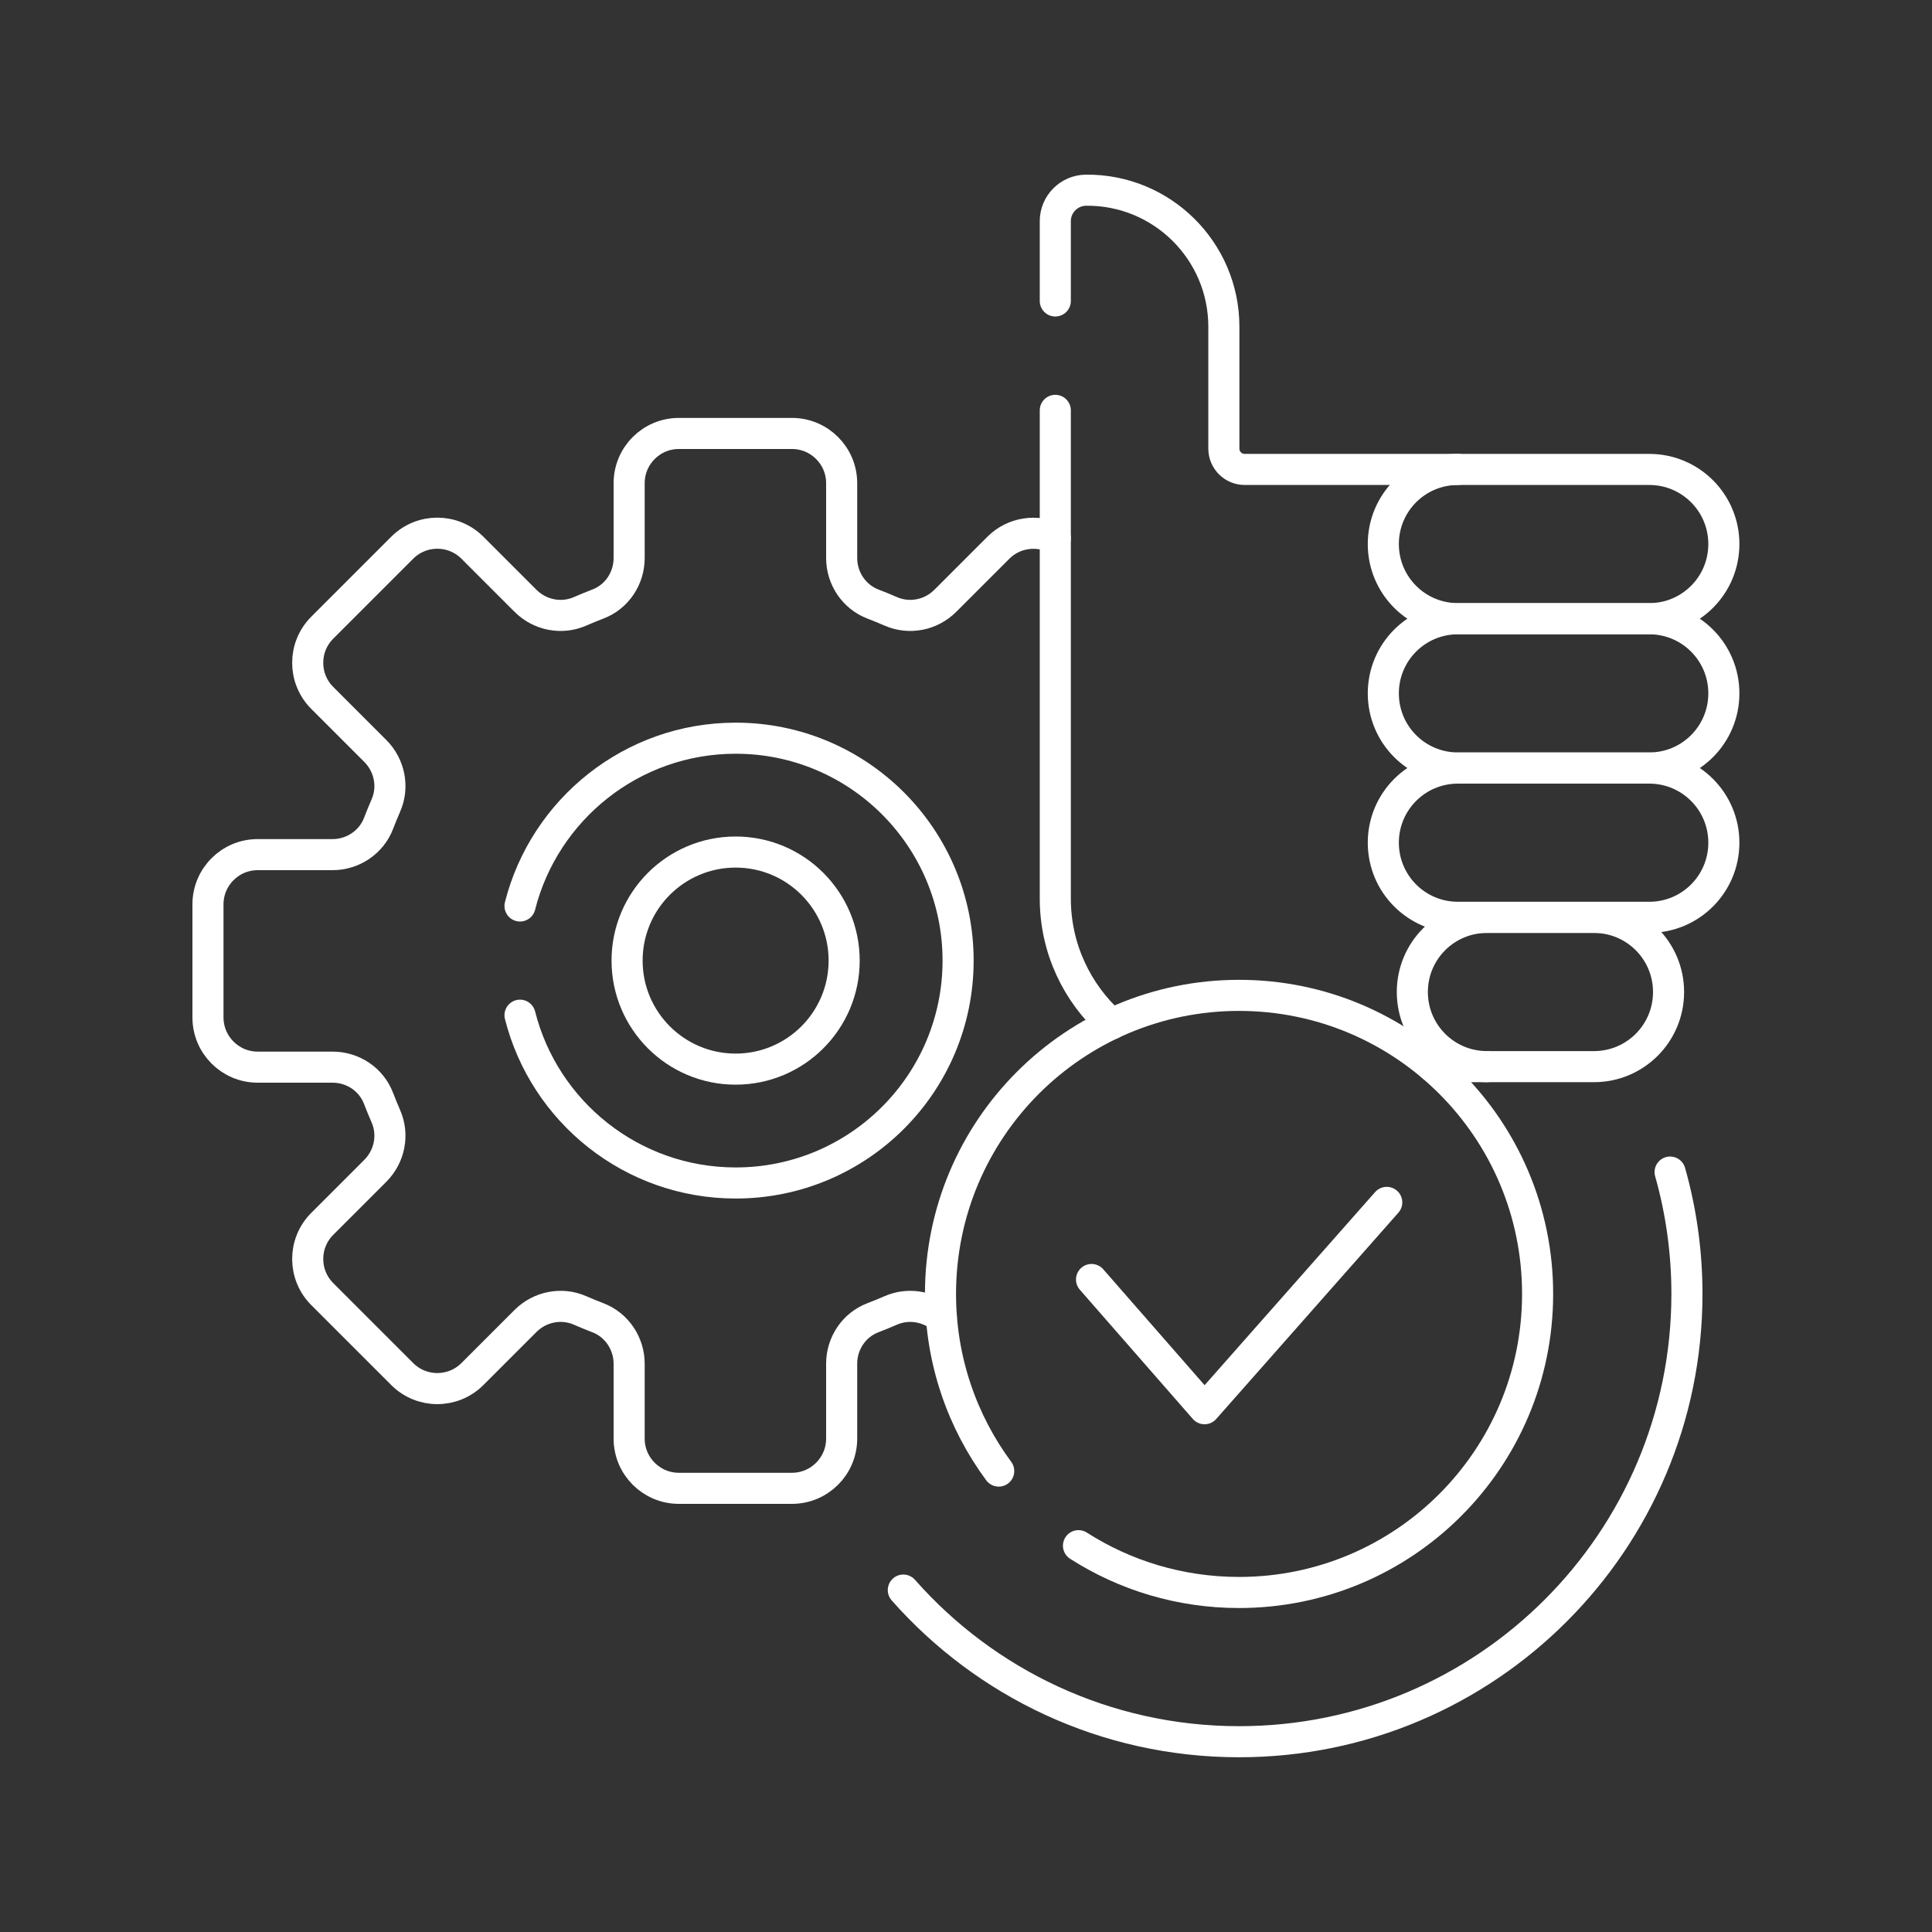
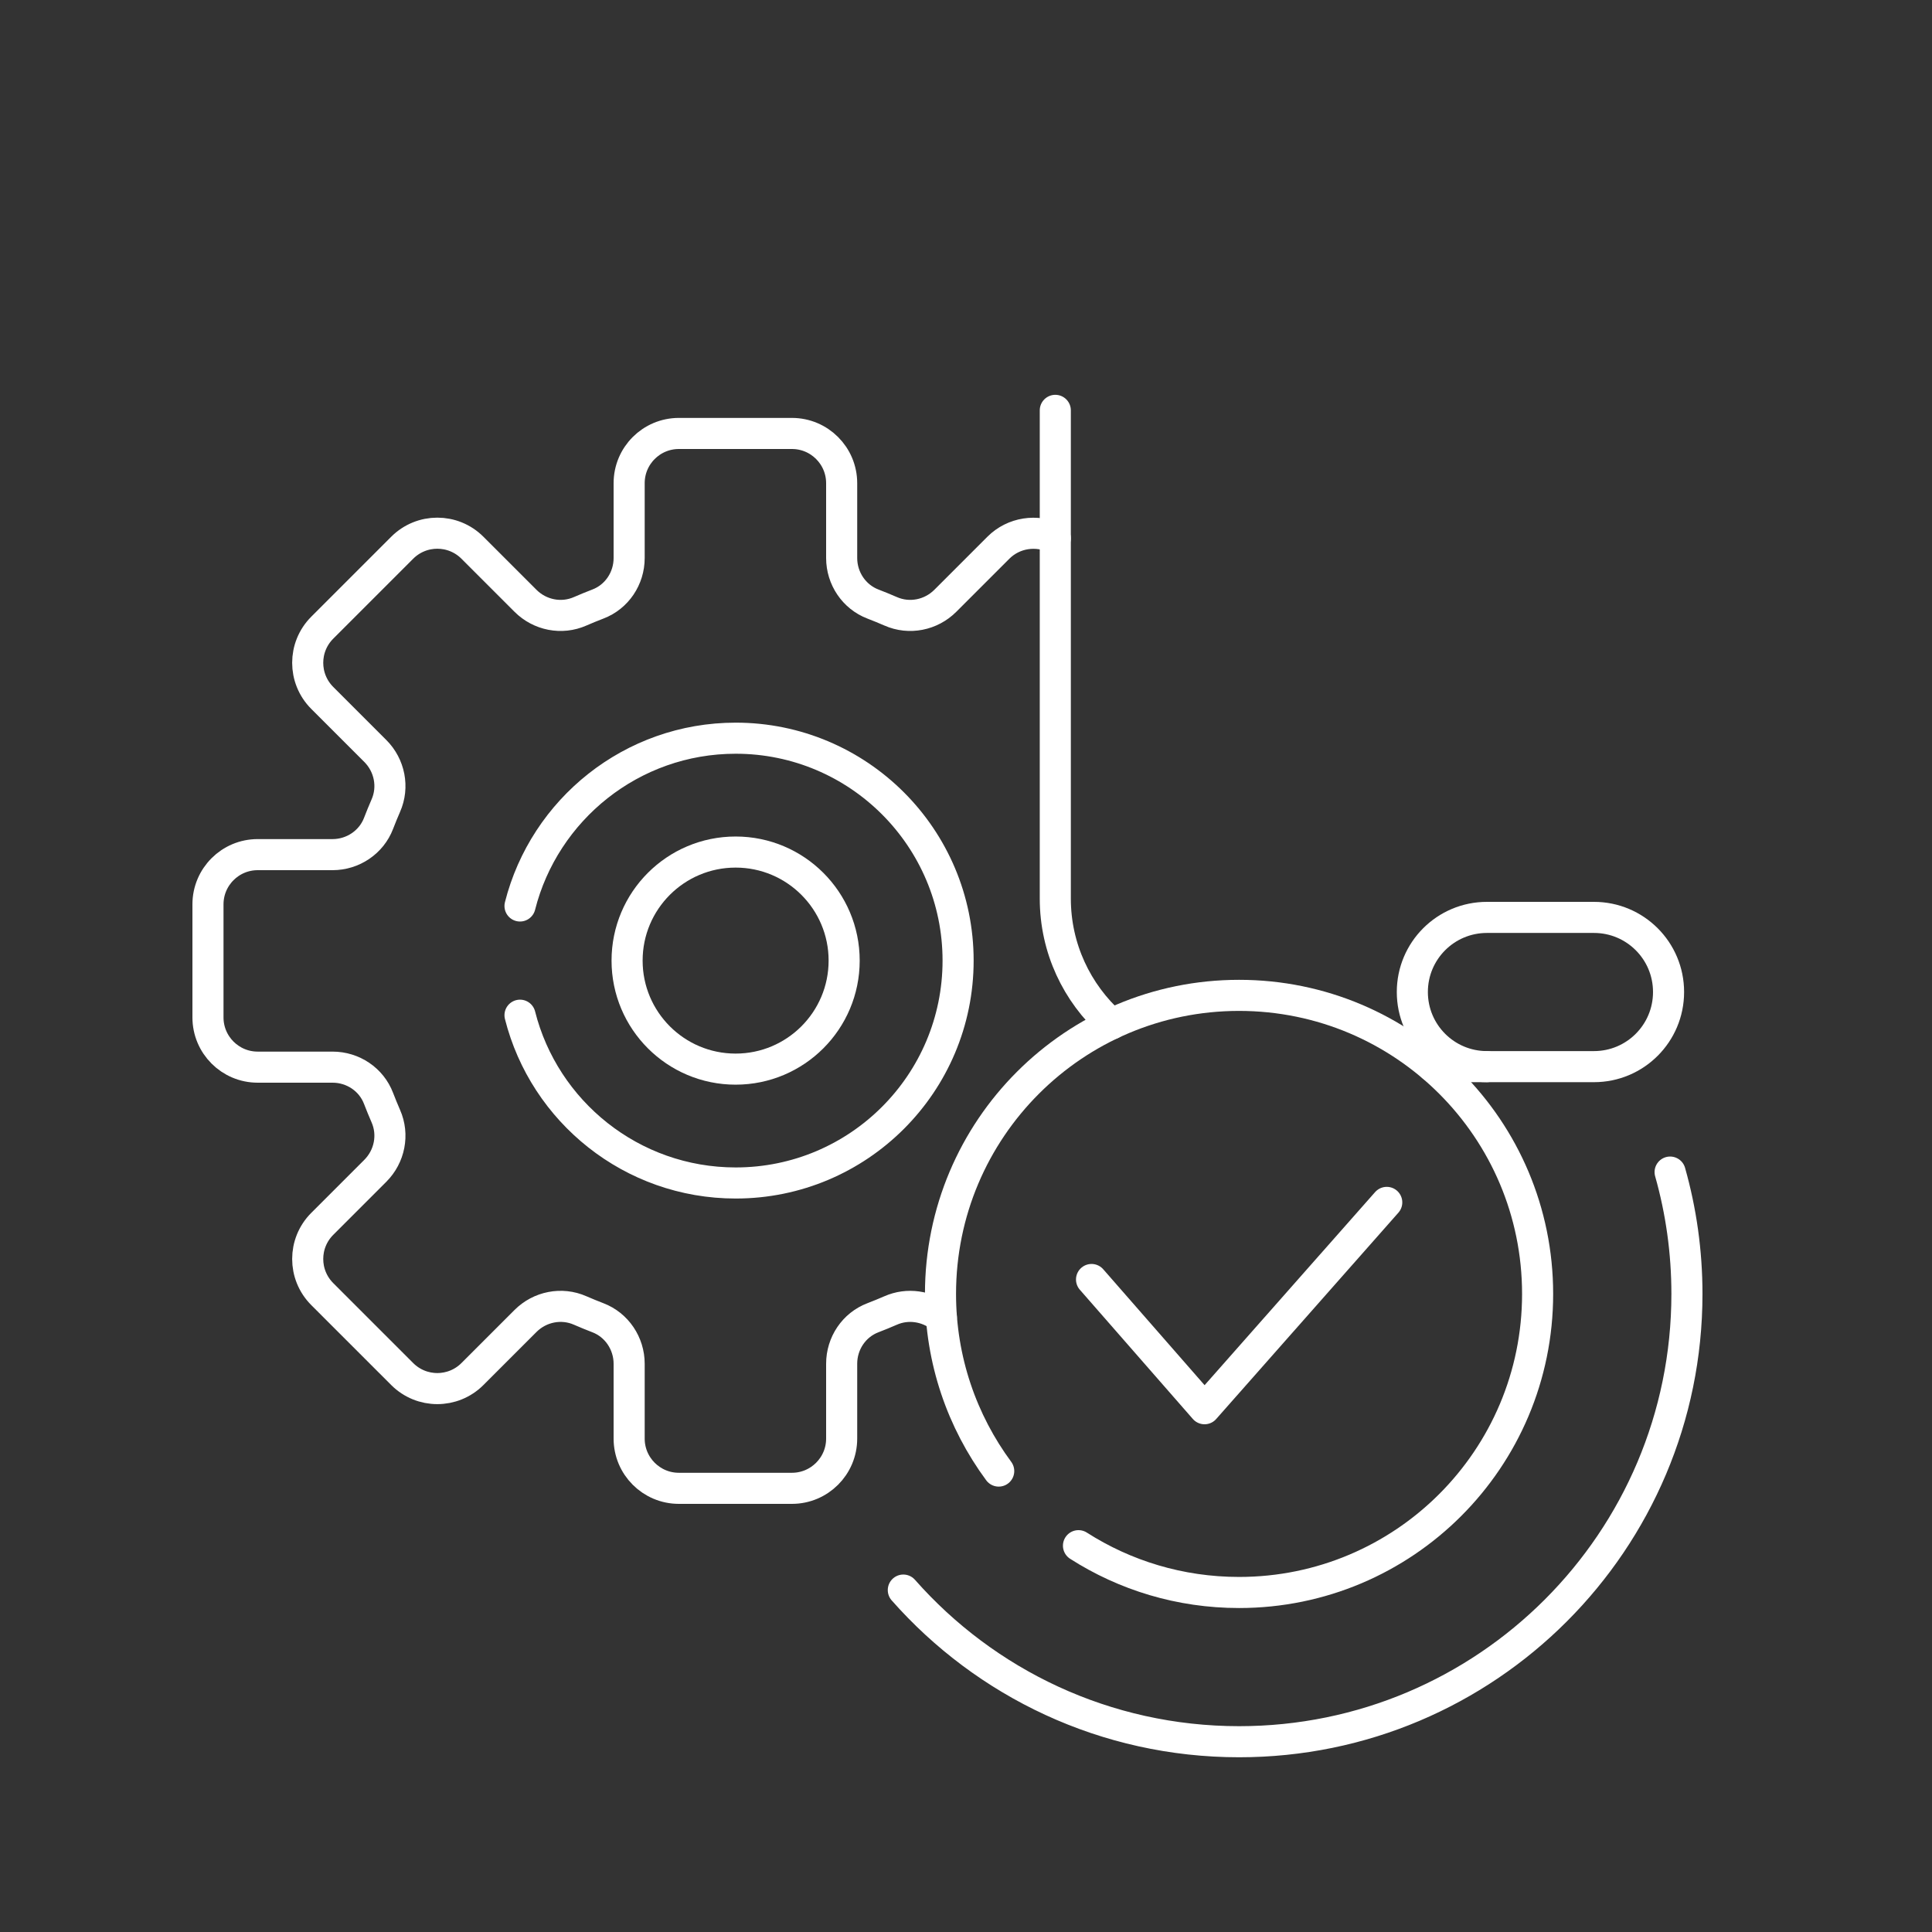
<svg xmlns="http://www.w3.org/2000/svg" id="Layer_1" data-name="Layer 1" viewBox="0 0 225 225">
  <rect x="0" y="0" width="225" height="225" fill="#333333" stroke="none" />
  <defs>
    <style>
      .cls-1 {
        fill: none;
        stroke: #fff;
        stroke-linecap: round;
        stroke-linejoin: round;
        stroke-width: 3.62px;
      }
    </style>
  </defs>
  <path class="cls-1" d="m194.5,136.5c1.28,4.52,1.96,9.28,1.96,14.19,0,28.79-23.35,52.15-52.15,52.15-15.58,0-29.56-6.83-39.11-17.66" />
  <g>
    <path class="cls-1" d="m122.9,62.69c-2.15-1.05-4.84-.69-6.63,1.1l-6.18,6.18c-1.67,1.67-4.2,2.18-6.37,1.22-.68-.3-1.36-.57-2.05-.84-2.21-.84-3.65-3-3.65-5.36v-8.72c0-3.19-2.59-5.79-5.79-5.79h-13.17c-3.19,0-5.79,2.59-5.79,5.79v8.72c0,2.37-1.43,4.52-3.65,5.36-.69.27-1.37.54-2.05.84-2.17.96-4.7.45-6.37-1.22l-6.18-6.18c-2.26-2.26-5.92-2.26-8.18,0l-9.31,9.31c-2.26,2.26-2.26,5.92,0,8.18l6.18,6.18c1.67,1.67,2.18,4.2,1.22,6.37-.3.68-.57,1.36-.84,2.05-.84,2.21-3,3.65-5.36,3.65h-8.72c-3.19,0-5.79,2.59-5.79,5.79v13.17c0,3.19,2.59,5.79,5.79,5.79h8.72c2.37,0,4.52,1.43,5.36,3.65.27.69.54,1.37.84,2.05.96,2.17.45,4.7-1.22,6.37l-6.18,6.18c-2.26,2.26-2.26,5.92,0,8.18l9.31,9.31c2.26,2.26,5.92,2.26,8.18,0l6.18-6.18c1.67-1.67,4.2-2.18,6.37-1.22.68.3,1.36.57,2.05.84,2.21.84,3.65,3,3.65,5.36v8.72c0,3.19,2.59,5.79,5.79,5.79h13.17c3.19,0,5.79-2.59,5.79-5.79v-8.72c0-2.37,1.43-4.52,3.65-5.36.69-.27,1.37-.54,2.05-.84,1.97-.87,4.25-.53,5.91.8" />
    <path class="cls-1" d="m60.56,118.23c2.83,11.22,13,19.54,25.12,19.54,14.31,0,25.9-11.6,25.9-25.9s-11.6-25.9-25.9-25.9c-12.11,0-22.28,8.32-25.12,19.54" />
    <circle class="cls-1" cx="85.67" cy="111.87" r="12.64" />
  </g>
  <g>
-     <path class="cls-1" d="m169.79,54.67h-24.83c-1.34,0-2.43-1.08-2.43-2.43v-14.19c0-8.84-7.22-15.99-16.06-15.9h0c-1.97.02-3.57,1.63-3.57,3.6v9.3" />
    <line class="cls-1" x1="166.87" y1="124.22" x2="173.15" y2="124.22" />
    <path class="cls-1" d="m122.9,47.79v56.86c0,5.8,2.53,11.01,6.54,14.6" />
  </g>
  <g>
    <path class="cls-1" d="m125.6,180.01c5.39,3.45,11.81,5.45,18.7,5.45,19.21,0,34.77-15.56,34.77-34.77s-15.56-34.77-34.77-34.77-34.77,15.56-34.77,34.77c0,7.73,2.52,14.86,6.78,20.63" />
    <polyline class="cls-1" points="127.12 149.01 140.28 164.06 161.5 140.03" />
  </g>
  <path class="cls-1" d="m194.32,115.53h0c0-4.81-3.89-8.69-8.69-8.69h-12.46c-4.81,0-8.69,3.89-8.69,8.69h0c0,4.81,3.89,8.69,8.69,8.69h12.46c4.81,0,8.69-3.89,8.69-8.69Z" />
-   <path class="cls-1" d="m192.07,89.45h-22.28c-4.81,0-8.69,3.89-8.69,8.69h0c0,4.81,3.89,8.69,8.69,8.69h22.28c4.81,0,8.69-3.89,8.69-8.69h0c0-4.81-3.89-8.69-8.69-8.69Z" />
-   <path class="cls-1" d="m192.07,54.67h-22.28c-4.81,0-8.69,3.89-8.69,8.69h0c0,4.81,3.89,8.69,8.69,8.69h22.28c4.81,0,8.69-3.89,8.69-8.69h0c0-4.81-3.89-8.69-8.69-8.69Z" />
-   <path class="cls-1" d="m192.07,72.06h-22.28c-4.81,0-8.69,3.89-8.69,8.69h0c0,4.81,3.89,8.69,8.69,8.69h22.28c4.81,0,8.69-3.89,8.69-8.69h0c0-4.81-3.89-8.69-8.69-8.69Z" />
</svg>